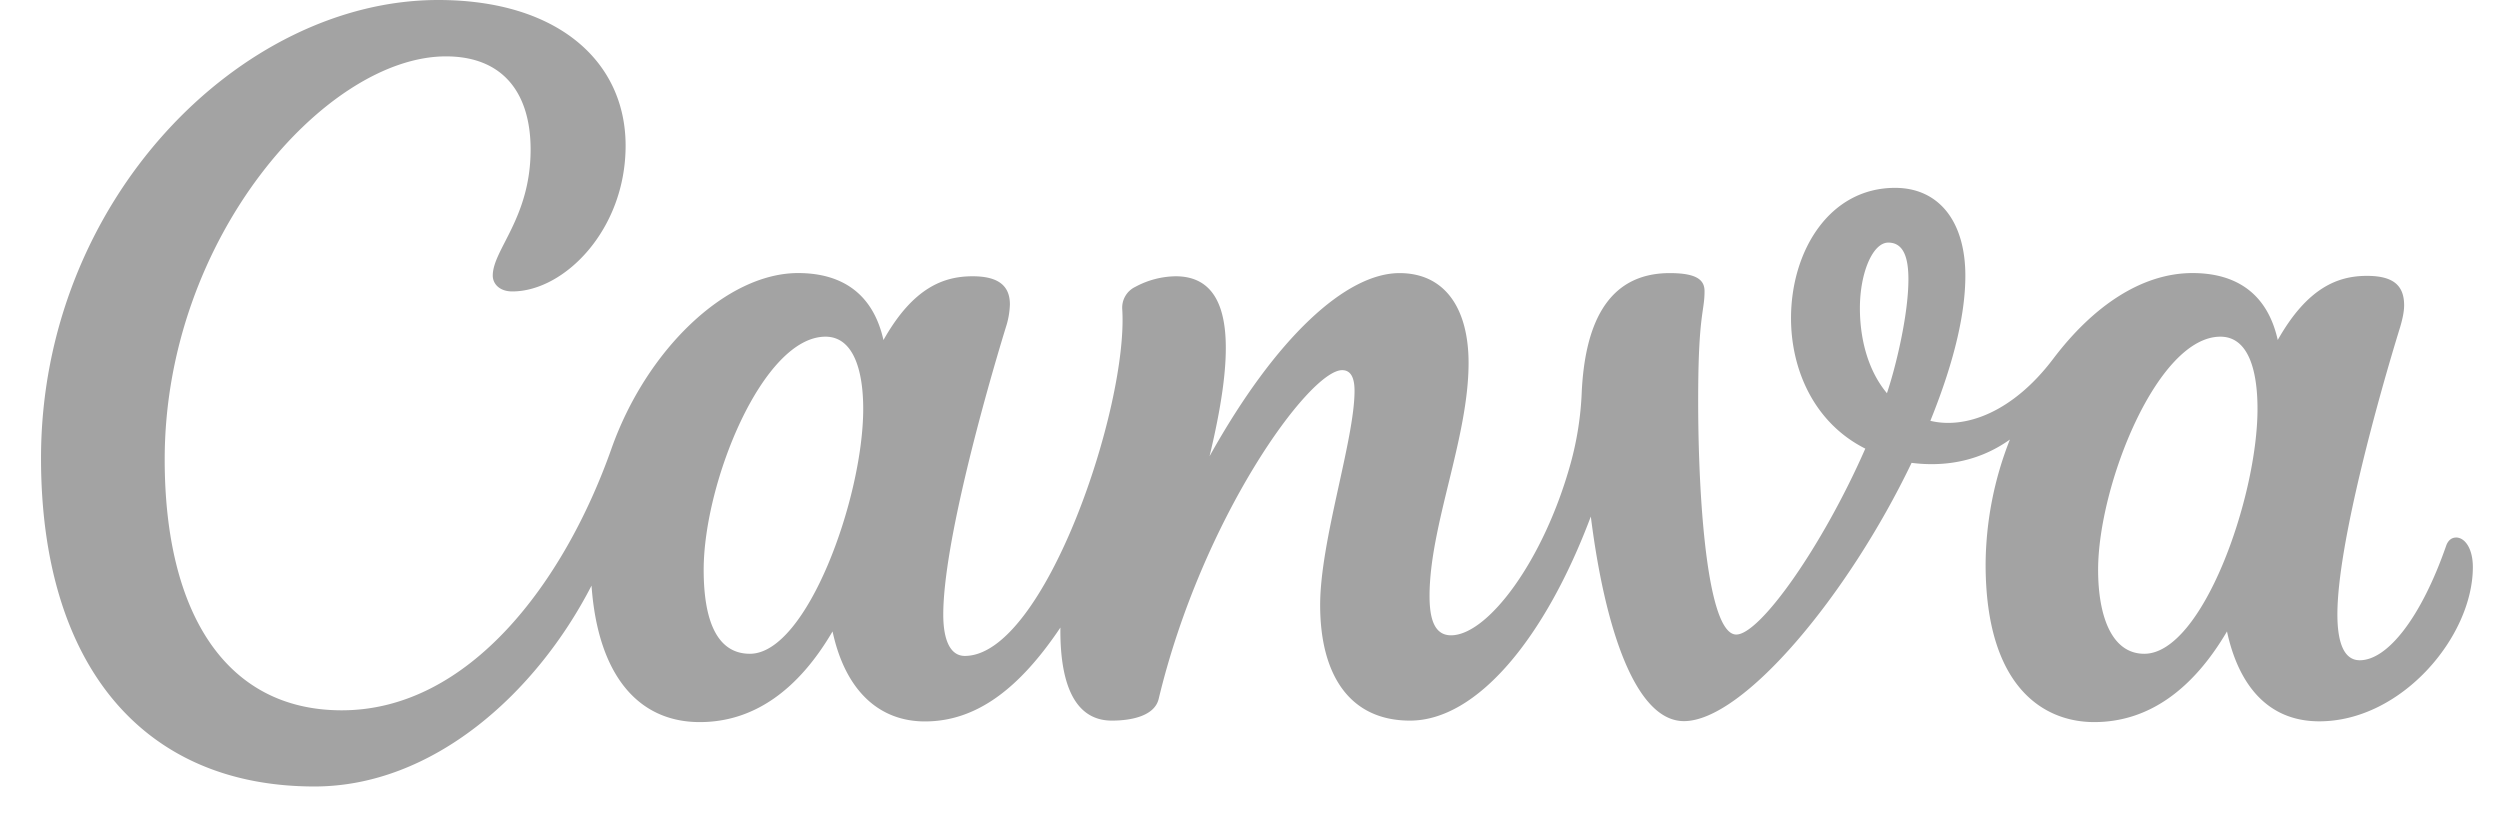
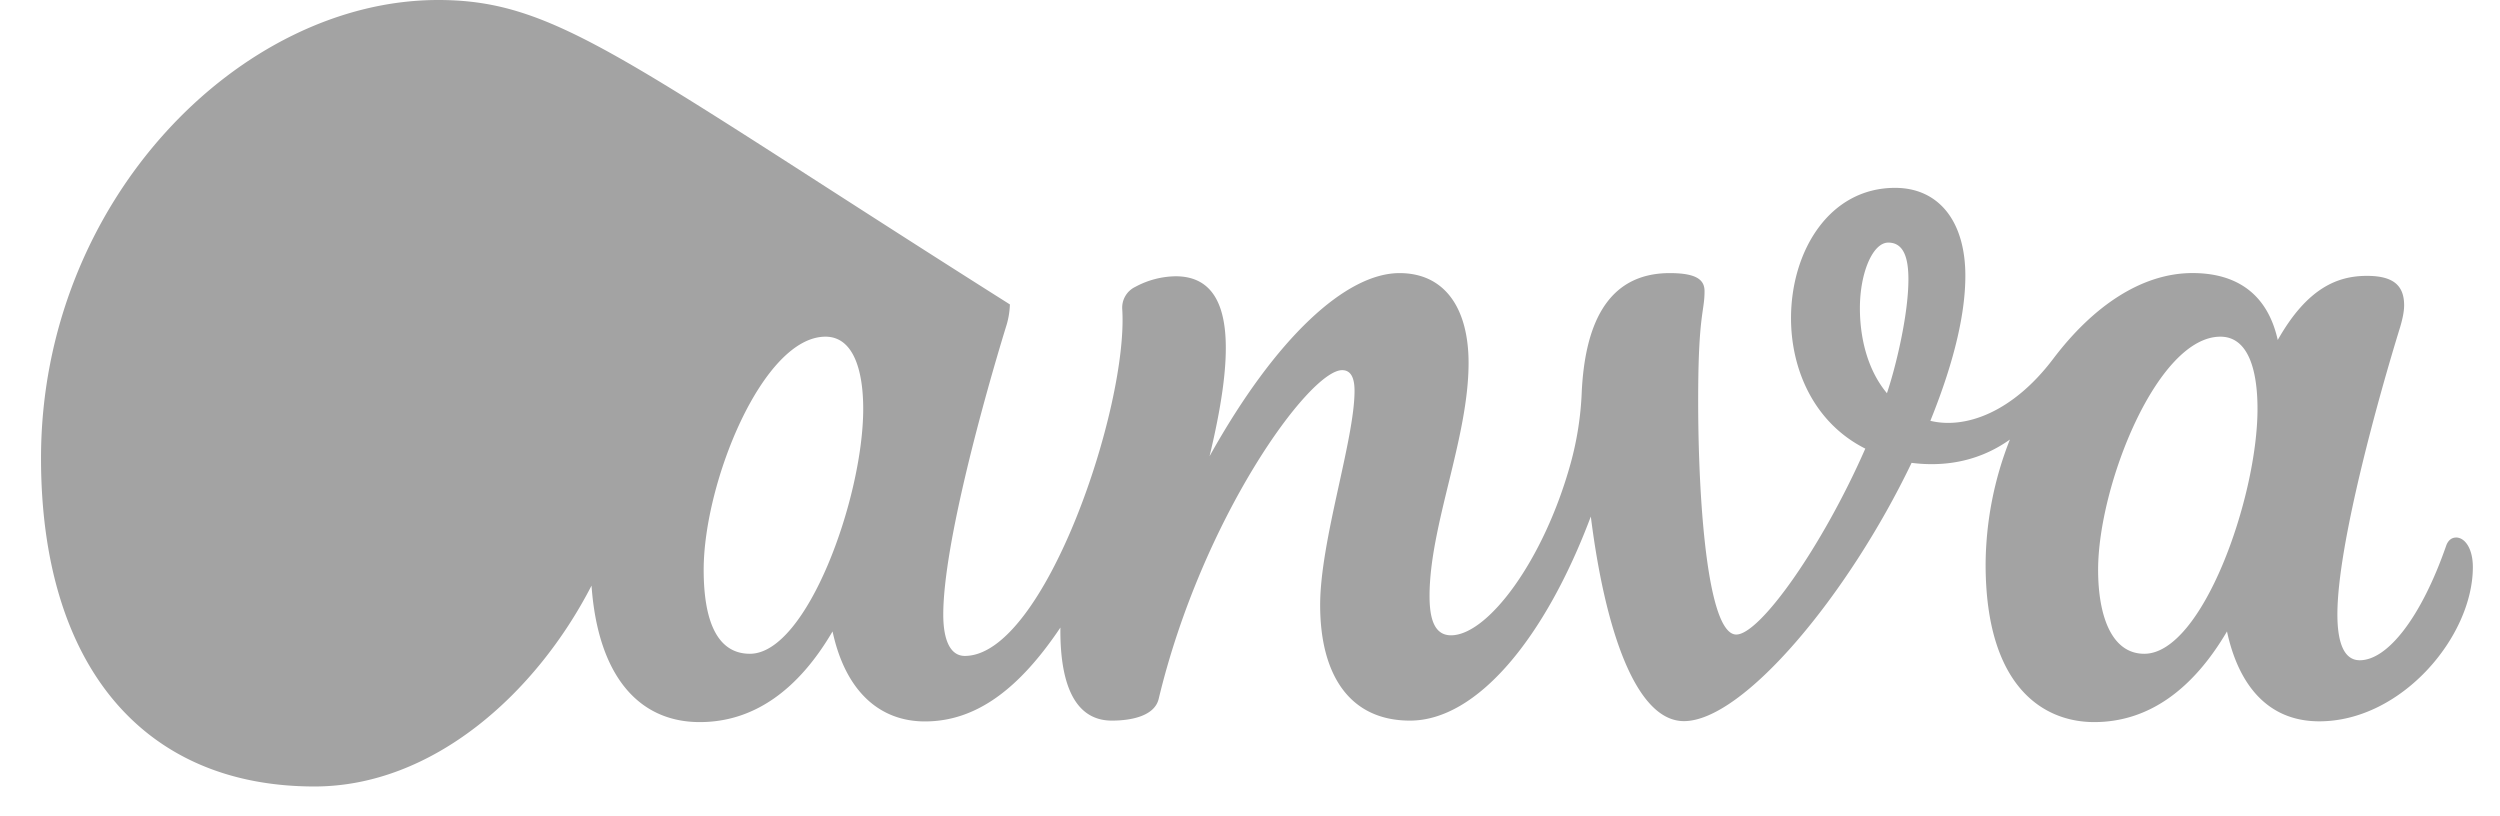
<svg xmlns="http://www.w3.org/2000/svg" width="49" height="16" fill="none">
-   <path d="M48.137 10.536c-.081 0-.155.052-.193.163-.49 1.406-1.149 2.242-1.693 2.242-.311 0-.438-.35-.438-.9 0-1.378.818-4.298 1.23-5.63.047-.16.078-.305.078-.427 0-.387-.209-.577-.729-.577-.56 0-1.163.221-1.748 1.257-.203-.913-.816-1.312-1.671-1.312-.989 0-1.945.642-2.731 1.682-.787 1.04-1.712 1.382-2.407 1.214.5-1.235.686-2.158.686-2.843 0-1.074-.526-1.723-1.377-1.723-1.295 0-2.04 1.245-2.04 2.555 0 1.011.454 2.052 1.456 2.556-.84 1.914-2.064 3.644-2.529 3.644-.6 0-.776-2.964-.743-5.083.021-1.216.121-1.279.121-1.646 0-.211-.136-.355-.681-.355-1.273 0-1.666 1.086-1.726 2.333a6.169 6.169 0 01-.219 1.402c-.531 1.913-1.628 3.364-2.343 3.364-.331 0-.421-.334-.421-.771 0-1.377.765-3.098.765-4.566 0-1.08-.47-1.762-1.354-1.762-1.042 0-2.42 1.25-3.723 3.59.43-1.792.606-3.528-.665-3.528a1.707 1.707 0 00-.789.207.451.451 0 00-.257.438c.122 1.907-1.525 6.796-3.086 6.796-.284 0-.422-.31-.422-.81 0-1.38.816-4.292 1.225-5.626a1.6 1.6 0 00.081-.453c0-.365-.224-.552-.731-.552-.558 0-1.163.213-1.747 1.25-.205-.914-.818-1.313-1.674-1.313-1.403 0-2.972 1.497-3.66 3.449-.922 2.605-2.782 5.121-5.284 5.121-2.27 0-3.47-1.906-3.47-4.917 0-4.347 3.165-7.9 5.512-7.9 1.123 0 1.66.722 1.66 1.827 0 1.339-.742 1.961-.742 2.47 0 .157.128.31.383.31 1.02 0 2.221-1.208 2.221-2.857C12.262 1.206 10.935 0 8.588 0 4.708 0 .804 3.937.804 8.981c0 4.013 1.963 6.434 5.36 6.434 2.316 0 4.34-1.817 5.43-3.937.125 1.757.916 2.675 2.122 2.675 1.072 0 1.94-.645 2.602-1.777.256 1.185.932 1.764 1.811 1.764 1.009 0 1.852-.644 2.655-1.84-.011.94.2 1.824 1.009 1.824.38 0 .836-.09.917-.425.851-3.548 2.953-6.444 3.596-6.444.19 0 .243.185.243.404 0 .963-.674 2.94-.674 4.2 0 1.364.574 2.265 1.761 2.265 1.316 0 2.652-1.625 3.544-4 .279 2.22.882 4.01 1.825 4.01 1.159 0 3.215-2.46 4.462-5.062.488.062 1.222.045 1.927-.457a6.759 6.759 0 00-.476 2.444c0 2.416 1.144 3.094 2.128 3.094 1.07 0 1.938-.645 2.603-1.777.22 1.022.78 1.762 1.809 1.762 1.611 0 3.01-1.66 3.01-3.023 0-.36-.153-.58-.331-.58zm-33.439 2.278c-.65 0-.906-.66-.906-1.646 0-1.711 1.16-4.569 2.388-4.569.537 0 .739.637.739 1.416 0 1.737-1.103 4.799-2.221 4.799zm22.286-5.107c-.389-.466-.53-1.1-.53-1.666 0-.697.253-1.286.556-1.286.303 0 .395.3.395.719 0 .7-.248 1.72-.421 2.233zm5.044 5.107c-.65 0-.905-.76-.905-1.646 0-1.651 1.16-4.569 2.397-4.569.537 0 .727.632.727 1.416 0 1.737-1.084 4.799-2.219 4.799z" fill="#A3A3A3" />
+   <path d="M48.137 10.536c-.081 0-.155.052-.193.163-.49 1.406-1.149 2.242-1.693 2.242-.311 0-.438-.35-.438-.9 0-1.378.818-4.298 1.23-5.63.047-.16.078-.305.078-.427 0-.387-.209-.577-.729-.577-.56 0-1.163.221-1.748 1.257-.203-.913-.816-1.312-1.671-1.312-.989 0-1.945.642-2.731 1.682-.787 1.04-1.712 1.382-2.407 1.214.5-1.235.686-2.158.686-2.843 0-1.074-.526-1.723-1.377-1.723-1.295 0-2.04 1.245-2.04 2.555 0 1.011.454 2.052 1.456 2.556-.84 1.914-2.064 3.644-2.529 3.644-.6 0-.776-2.964-.743-5.083.021-1.216.121-1.279.121-1.646 0-.211-.136-.355-.681-.355-1.273 0-1.666 1.086-1.726 2.333a6.169 6.169 0 01-.219 1.402c-.531 1.913-1.628 3.364-2.343 3.364-.331 0-.421-.334-.421-.771 0-1.377.765-3.098.765-4.566 0-1.08-.47-1.762-1.354-1.762-1.042 0-2.42 1.25-3.723 3.59.43-1.792.606-3.528-.665-3.528a1.707 1.707 0 00-.789.207.451.451 0 00-.257.438c.122 1.907-1.525 6.796-3.086 6.796-.284 0-.422-.31-.422-.81 0-1.38.816-4.292 1.225-5.626a1.6 1.6 0 00.081-.453C12.262 1.206 10.935 0 8.588 0 4.708 0 .804 3.937.804 8.981c0 4.013 1.963 6.434 5.36 6.434 2.316 0 4.34-1.817 5.43-3.937.125 1.757.916 2.675 2.122 2.675 1.072 0 1.94-.645 2.602-1.777.256 1.185.932 1.764 1.811 1.764 1.009 0 1.852-.644 2.655-1.84-.011.94.2 1.824 1.009 1.824.38 0 .836-.09.917-.425.851-3.548 2.953-6.444 3.596-6.444.19 0 .243.185.243.404 0 .963-.674 2.94-.674 4.2 0 1.364.574 2.265 1.761 2.265 1.316 0 2.652-1.625 3.544-4 .279 2.22.882 4.01 1.825 4.01 1.159 0 3.215-2.46 4.462-5.062.488.062 1.222.045 1.927-.457a6.759 6.759 0 00-.476 2.444c0 2.416 1.144 3.094 2.128 3.094 1.07 0 1.938-.645 2.603-1.777.22 1.022.78 1.762 1.809 1.762 1.611 0 3.01-1.66 3.01-3.023 0-.36-.153-.58-.331-.58zm-33.439 2.278c-.65 0-.906-.66-.906-1.646 0-1.711 1.16-4.569 2.388-4.569.537 0 .739.637.739 1.416 0 1.737-1.103 4.799-2.221 4.799zm22.286-5.107c-.389-.466-.53-1.1-.53-1.666 0-.697.253-1.286.556-1.286.303 0 .395.3.395.719 0 .7-.248 1.72-.421 2.233zm5.044 5.107c-.65 0-.905-.76-.905-1.646 0-1.651 1.16-4.569 2.397-4.569.537 0 .727.632.727 1.416 0 1.737-1.084 4.799-2.219 4.799z" fill="#A3A3A3" />
</svg>